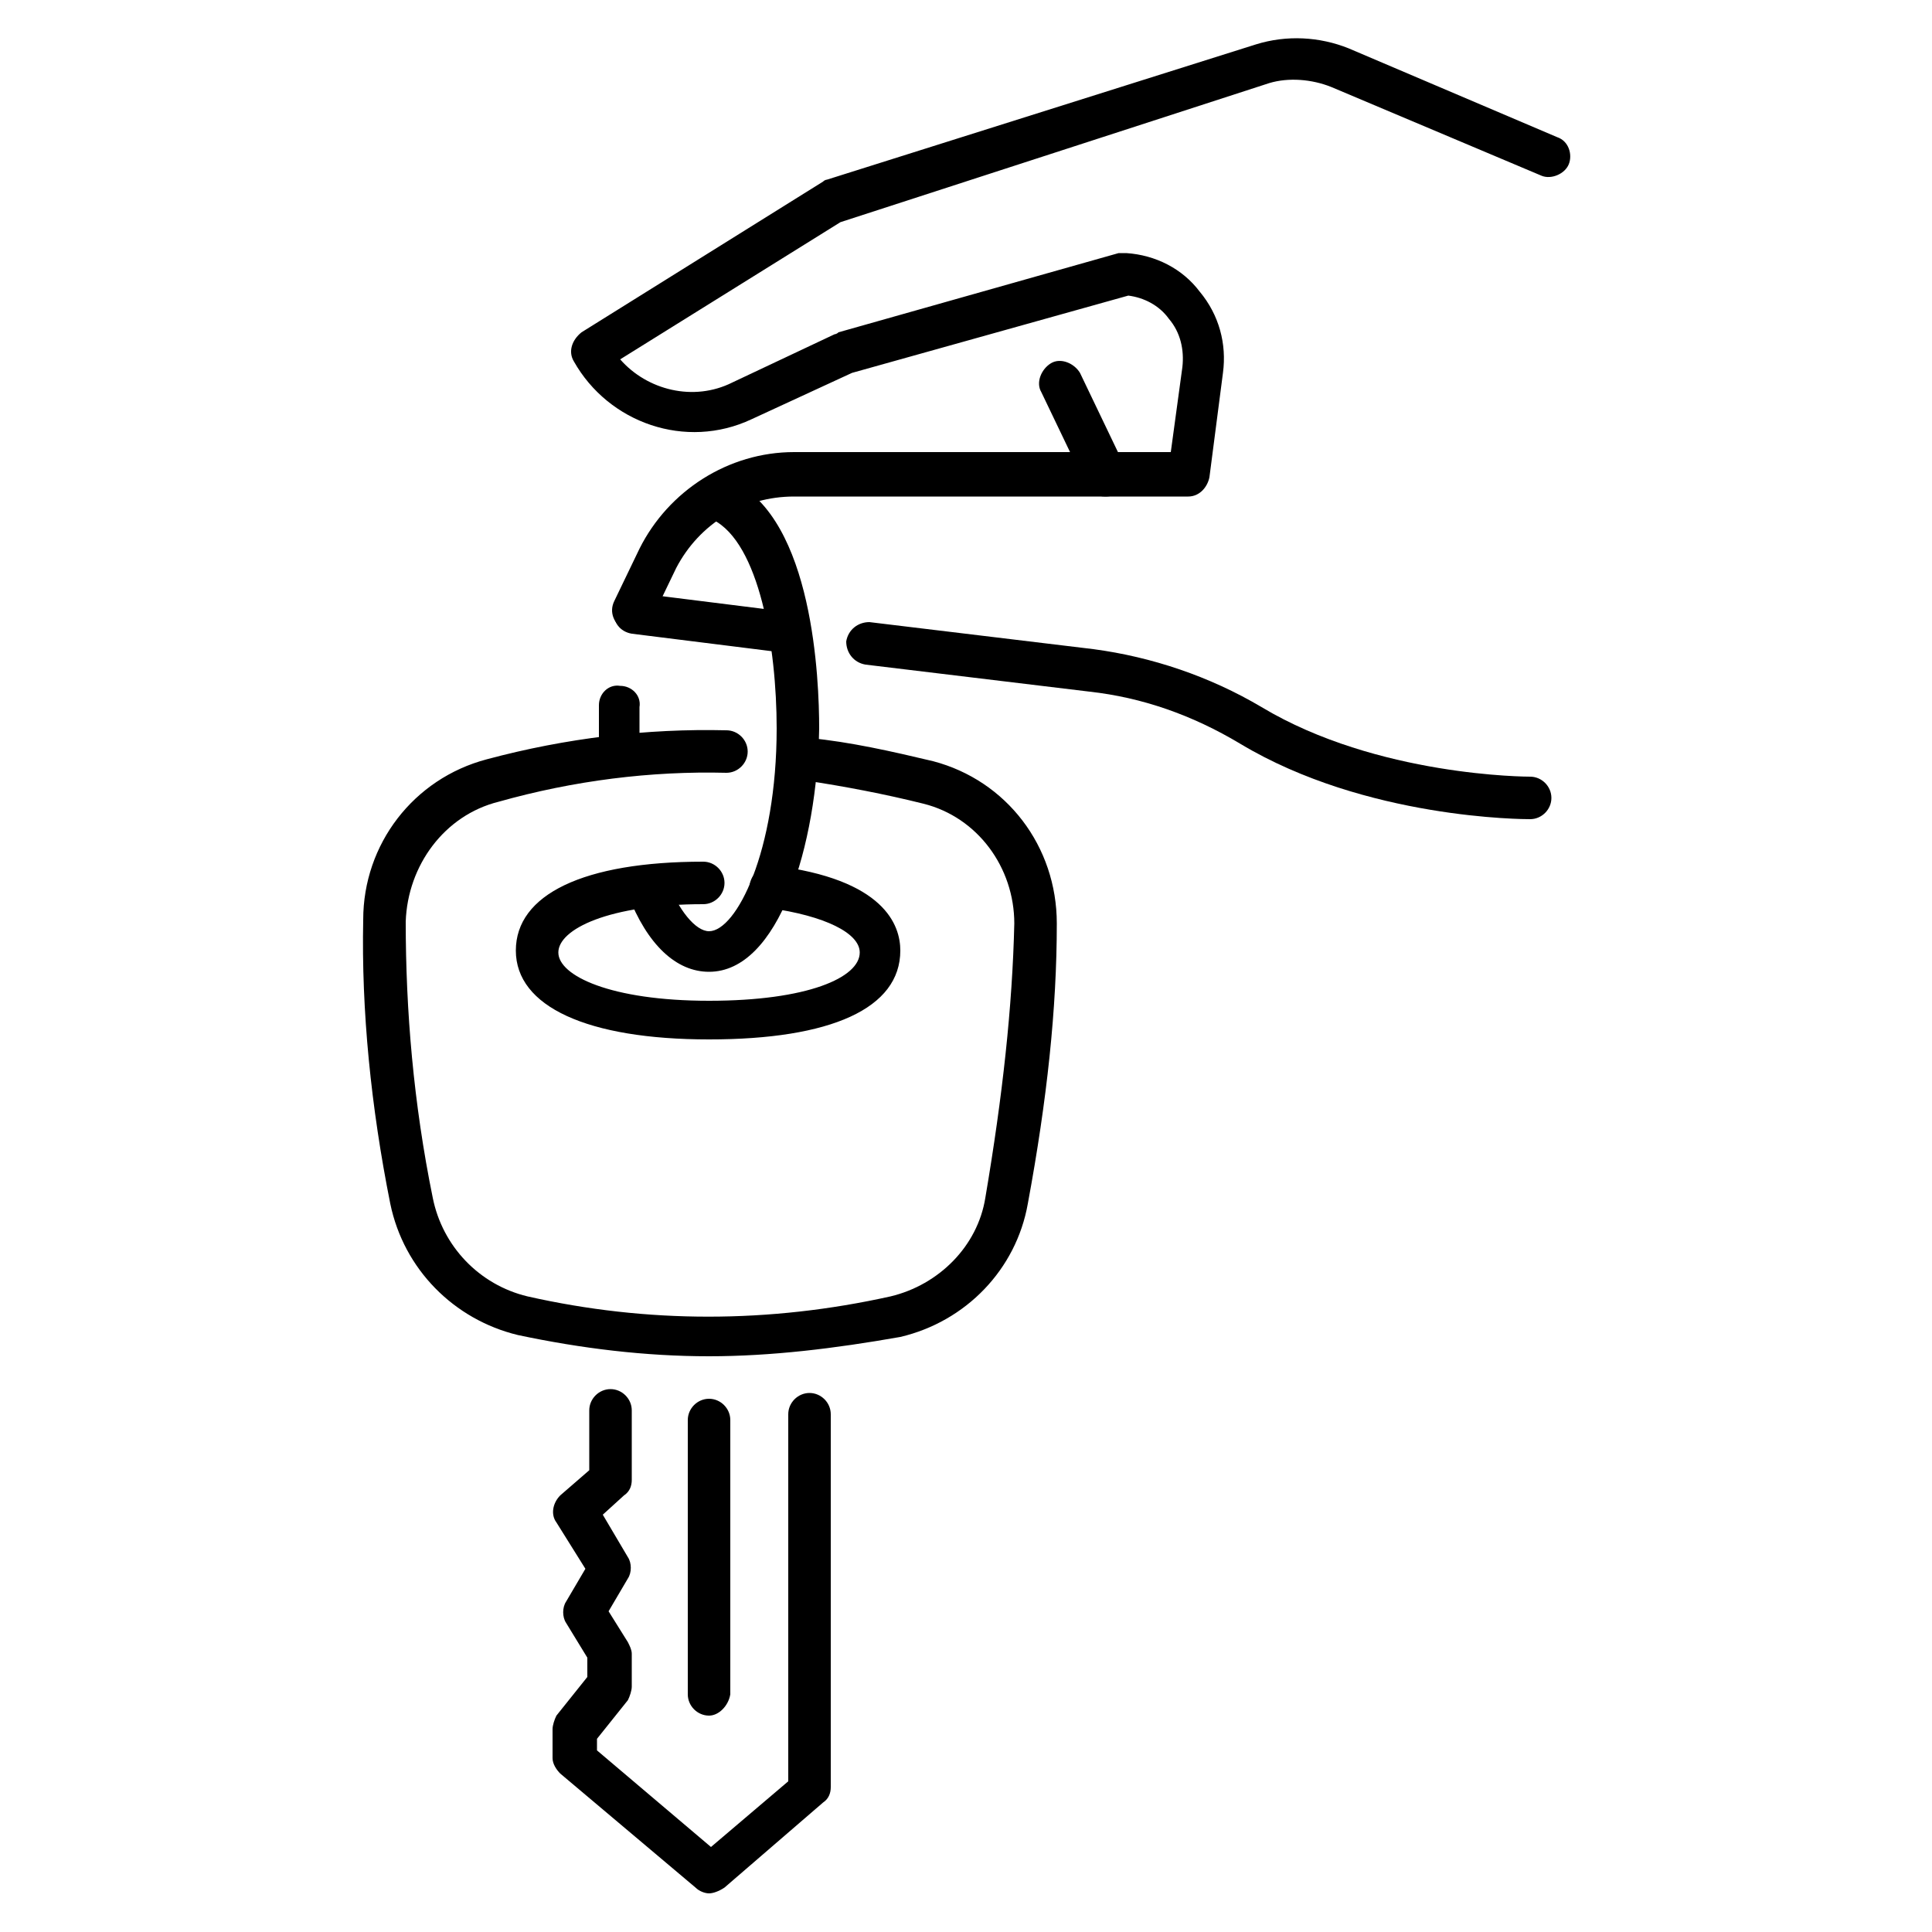
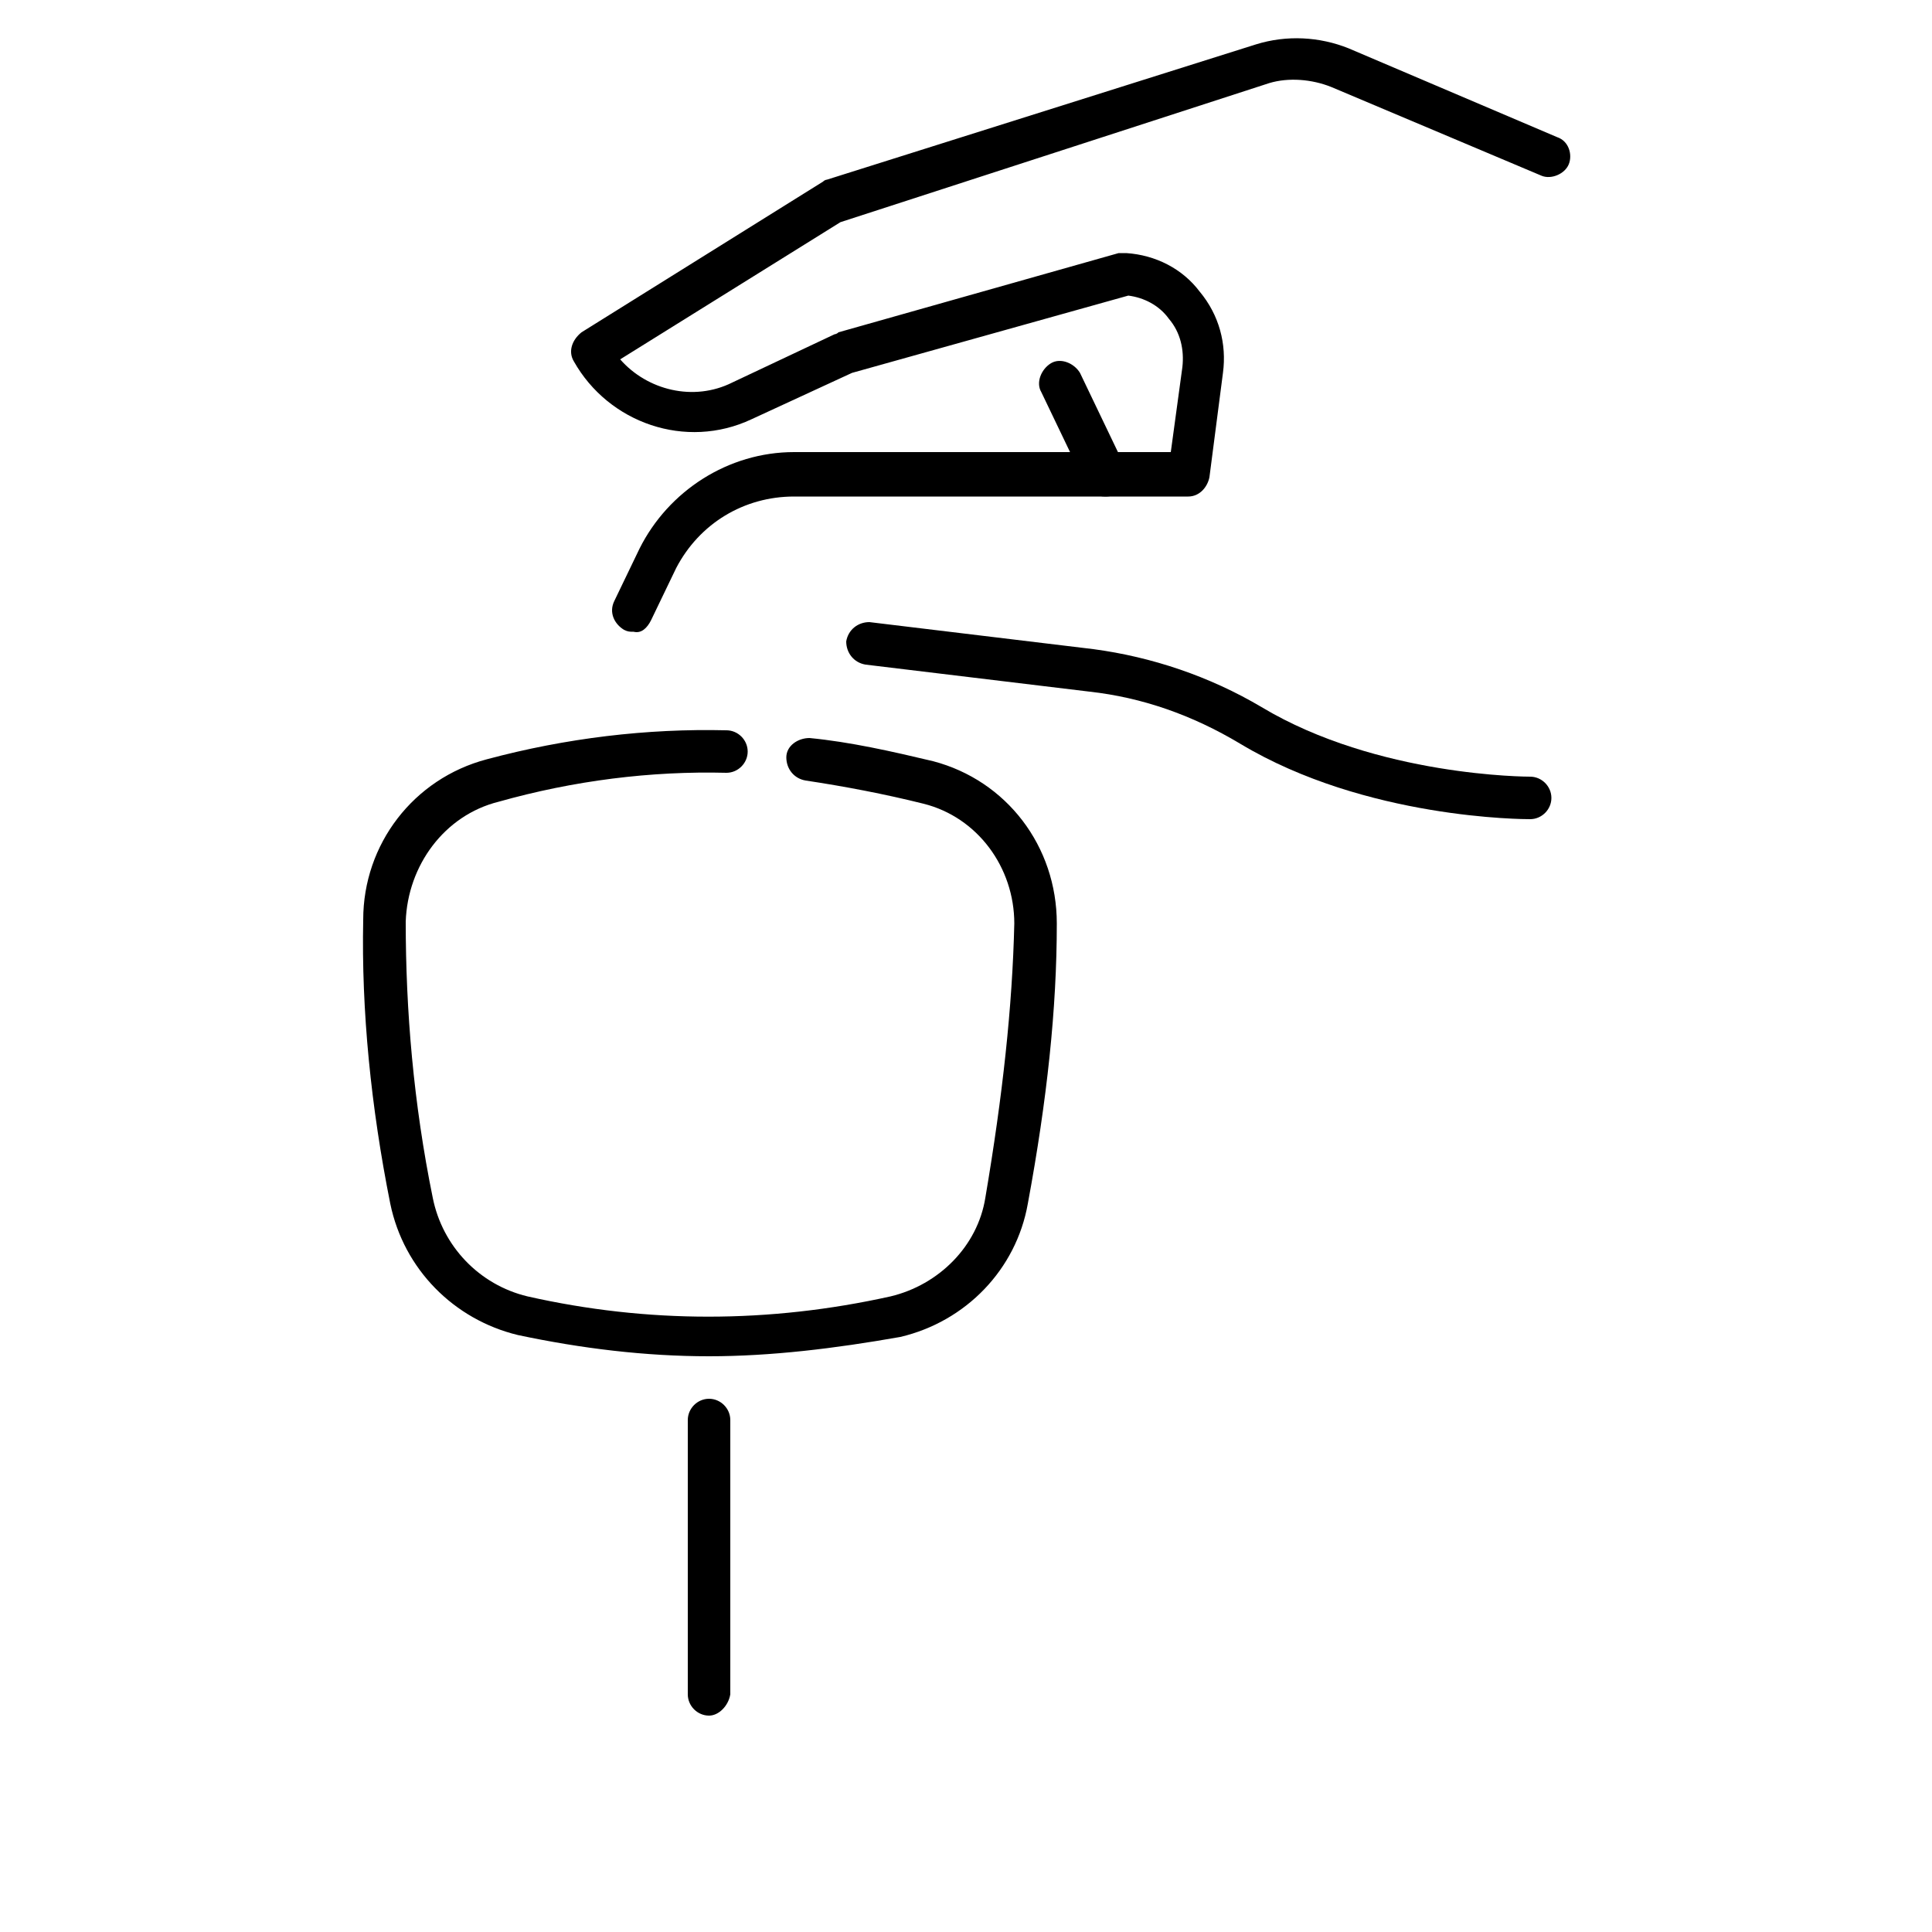
<svg xmlns="http://www.w3.org/2000/svg" version="1.1" id="driving_school_icons" x="0px" y="0px" viewBox="0 0 100 100" style="enable-background:new 0 0 100 100;" xml:space="preserve">
  <g>
    <g>
      <g>
        <path d="M36.7,70.2c-3.3,0-6.6-0.4-9.9-1.1c-3.3-0.8-5.9-3.4-6.6-6.8c-1-5-1.5-10-1.4-14.7c0-3.9,2.6-7.3,6.4-8.3     c4.1-1.1,8.3-1.6,12.4-1.5c0.6,0,1.1,0.5,1.1,1.1c0,0.6-0.5,1.1-1.1,1.1h0c-3.9-0.1-7.9,0.4-11.8,1.5c-2.8,0.7-4.7,3.3-4.8,6.2     c0,4.6,0.4,9.4,1.4,14.3c0.5,2.5,2.4,4.5,4.9,5.1c6.2,1.4,12.5,1.4,18.8,0c2.5-0.6,4.5-2.6,4.9-5.1c0.9-5.3,1.4-9.9,1.5-14.2     c0-2.9-1.9-5.5-4.7-6.2c-2-0.5-4.1-0.9-6.1-1.2c-0.6-0.1-1-0.6-1-1.2s0.6-1,1.2-1c2.1,0.2,4.3,0.7,6.4,1.2c3.8,1,6.4,4.4,6.4,8.4     c0,4.4-0.5,9.1-1.5,14.5c-0.6,3.4-3.2,6.1-6.6,6.9C43.2,69.8,39.9,70.2,36.7,70.2L36.7,70.2z" />
-         <path d="M36.7,53.8c-6.3,0-10-1.7-10-4.6s3.5-4.6,9.7-4.6h0c0.6,0,1.1,0.5,1.1,1.1c0,0.6-0.5,1.1-1.1,1.1c-4.9,0-7.5,1.3-7.5,2.5     s2.7,2.5,7.8,2.5s7.8-1.2,7.8-2.5c0-1-1.8-1.9-4.7-2.3c-0.6-0.1-1-0.6-1-1.2c0.1-0.6,0.6-1,1.2-1c5.8,0.7,6.6,3.1,6.6,4.4     C46.6,52.2,43,53.8,36.7,53.8L36.7,53.8z" />
-         <path d="M36.7,98c-0.2,0-0.5-0.1-0.7-0.3l-7-5.9c-0.2-0.2-0.4-0.5-0.4-0.8v-1.5c0-0.2,0.1-0.5,0.2-0.7l1.6-2v-1L29.3,84     c-0.2-0.3-0.2-0.8,0-1.1l1-1.7l-1.5-2.4c-0.3-0.4-0.2-1,0.2-1.4l1.5-1.3V73c0-0.6,0.5-1.1,1.1-1.1c0.6,0,1.1,0.5,1.1,1.1v3.6     c0,0.3-0.1,0.6-0.4,0.8l-1.1,1l1.3,2.2c0.2,0.3,0.2,0.8,0,1.1l-1,1.7l1,1.6c0.1,0.2,0.2,0.4,0.2,0.6v1.7c0,0.2-0.1,0.5-0.2,0.7     l-1.6,2v0.6l5.9,5l4-3.4V73.2c0-0.6,0.5-1.1,1.1-1.1s1.1,0.5,1.1,1.1v19.3c0,0.3-0.1,0.6-0.4,0.8l-5.1,4.4     C37.2,97.9,36.9,98,36.7,98L36.7,98z" />
      </g>
      <path d="M36.7,88.8c-0.6,0-1.1-0.5-1.1-1.1V73.5c0-0.6,0.5-1.1,1.1-1.1s1.1,0.5,1.1,1.1v14.2C37.7,88.3,37.2,88.8,36.7,88.8z" />
    </g>
-     <path d="M36.7,50.3c-1.7,0-3.2-1.4-4.2-4c-0.2-0.6,0-1.2,0.6-1.4s1.2,0,1.4,0.6c0.6,1.6,1.5,2.7,2.2,2.7c1.4,0,3.5-4.1,3.5-10.5   c0-4.2-0.9-9.6-3.3-10.8c-0.5-0.3-0.8-0.9-0.5-1.5c0.3-0.5,0.9-0.8,1.5-0.5c4.2,2,4.5,10.3,4.5,12.8C42.3,43.8,40.3,50.3,36.7,50.3   L36.7,50.3z" />
-     <path d="M32.1,39.9c-0.6,0-1.1-0.5-1.1-1c0-0.4,0-0.8,0-1.2s0-0.8,0-1.2c0-0.6,0.5-1.1,1.1-1c0.6,0,1.1,0.5,1,1.1   c0,0.4,0,0.8,0,1.2s0,0.8,0,1.1C33.2,39.4,32.8,39.9,32.1,39.9C32.2,39.9,32.1,39.9,32.1,39.9z" />
  </g>
  <g>
    <path d="M32.8,32.7c-0.2,0-0.3,0-0.5-0.1c-0.5-0.3-0.8-0.9-0.5-1.5l1.3-2.7c1.5-3,4.6-5,8-5h19.5l0.6-4.4c0.1-0.9-0.1-1.8-0.7-2.5   c-0.5-0.7-1.3-1.1-2.1-1.2l-14.3,4l-5.2,2.4c-3.4,1.6-7.4,0.2-9.2-3c-0.3-0.5-0.1-1.1,0.4-1.5l12.5-7.8c0.1-0.1,0.2-0.1,0.2-0.1   L65,2.3c1.6-0.5,3.3-0.4,4.8,0.2l10.8,4.6c0.6,0.2,0.8,0.9,0.6,1.4s-0.9,0.8-1.4,0.6L68.9,4.5c-1-0.4-2.2-0.5-3.2-0.2l-22.2,7.2   l-11.4,7.1c1.4,1.6,3.8,2.2,5.8,1.2l5.3-2.5c0,0,0.1,0,0.2-0.1l14.5-4.1c0.1,0,0.2,0,0.4,0c1.5,0.1,2.9,0.8,3.8,2   c1,1.2,1.4,2.7,1.2,4.2l-0.7,5.4c-0.1,0.5-0.5,1-1.1,1H41.1c-2.6,0-4.9,1.4-6.1,3.7l-1.3,2.7C33.5,32.5,33.2,32.8,32.8,32.7   L32.8,32.7z" />
-     <path d="M40.8,33.8c0,0-0.1,0-0.1,0l-8-1c-0.6-0.1-1-0.6-0.9-1.2s0.6-1,1.2-0.9l8,1c0.6,0.1,1,0.6,0.9,1.2   C41.8,33.4,41.3,33.8,40.8,33.8L40.8,33.8z" />
    <path d="M79.2,42.4c-0.3,0-8.5,0-15-3.9c-2.5-1.5-5.1-2.4-7.8-2.7l-11.6-1.4c-0.6-0.1-1-0.6-1-1.2c0.1-0.6,0.6-1,1.2-1l11.6,1.4   c3,0.4,6,1.4,8.7,3c6,3.6,13.8,3.6,13.9,3.6c0.6,0,1.1,0.5,1.1,1.1S79.8,42.4,79.2,42.4L79.2,42.4z" />
    <path d="M57.2,25.7c-0.4,0-0.8-0.2-1-0.6l-2.3-4.8c-0.3-0.5,0-1.2,0.5-1.5c0.5-0.3,1.2,0,1.5,0.5l2.3,4.8c0.3,0.5,0,1.2-0.5,1.5   C57.5,25.7,57.3,25.7,57.2,25.7z" />
  </g>
</svg>